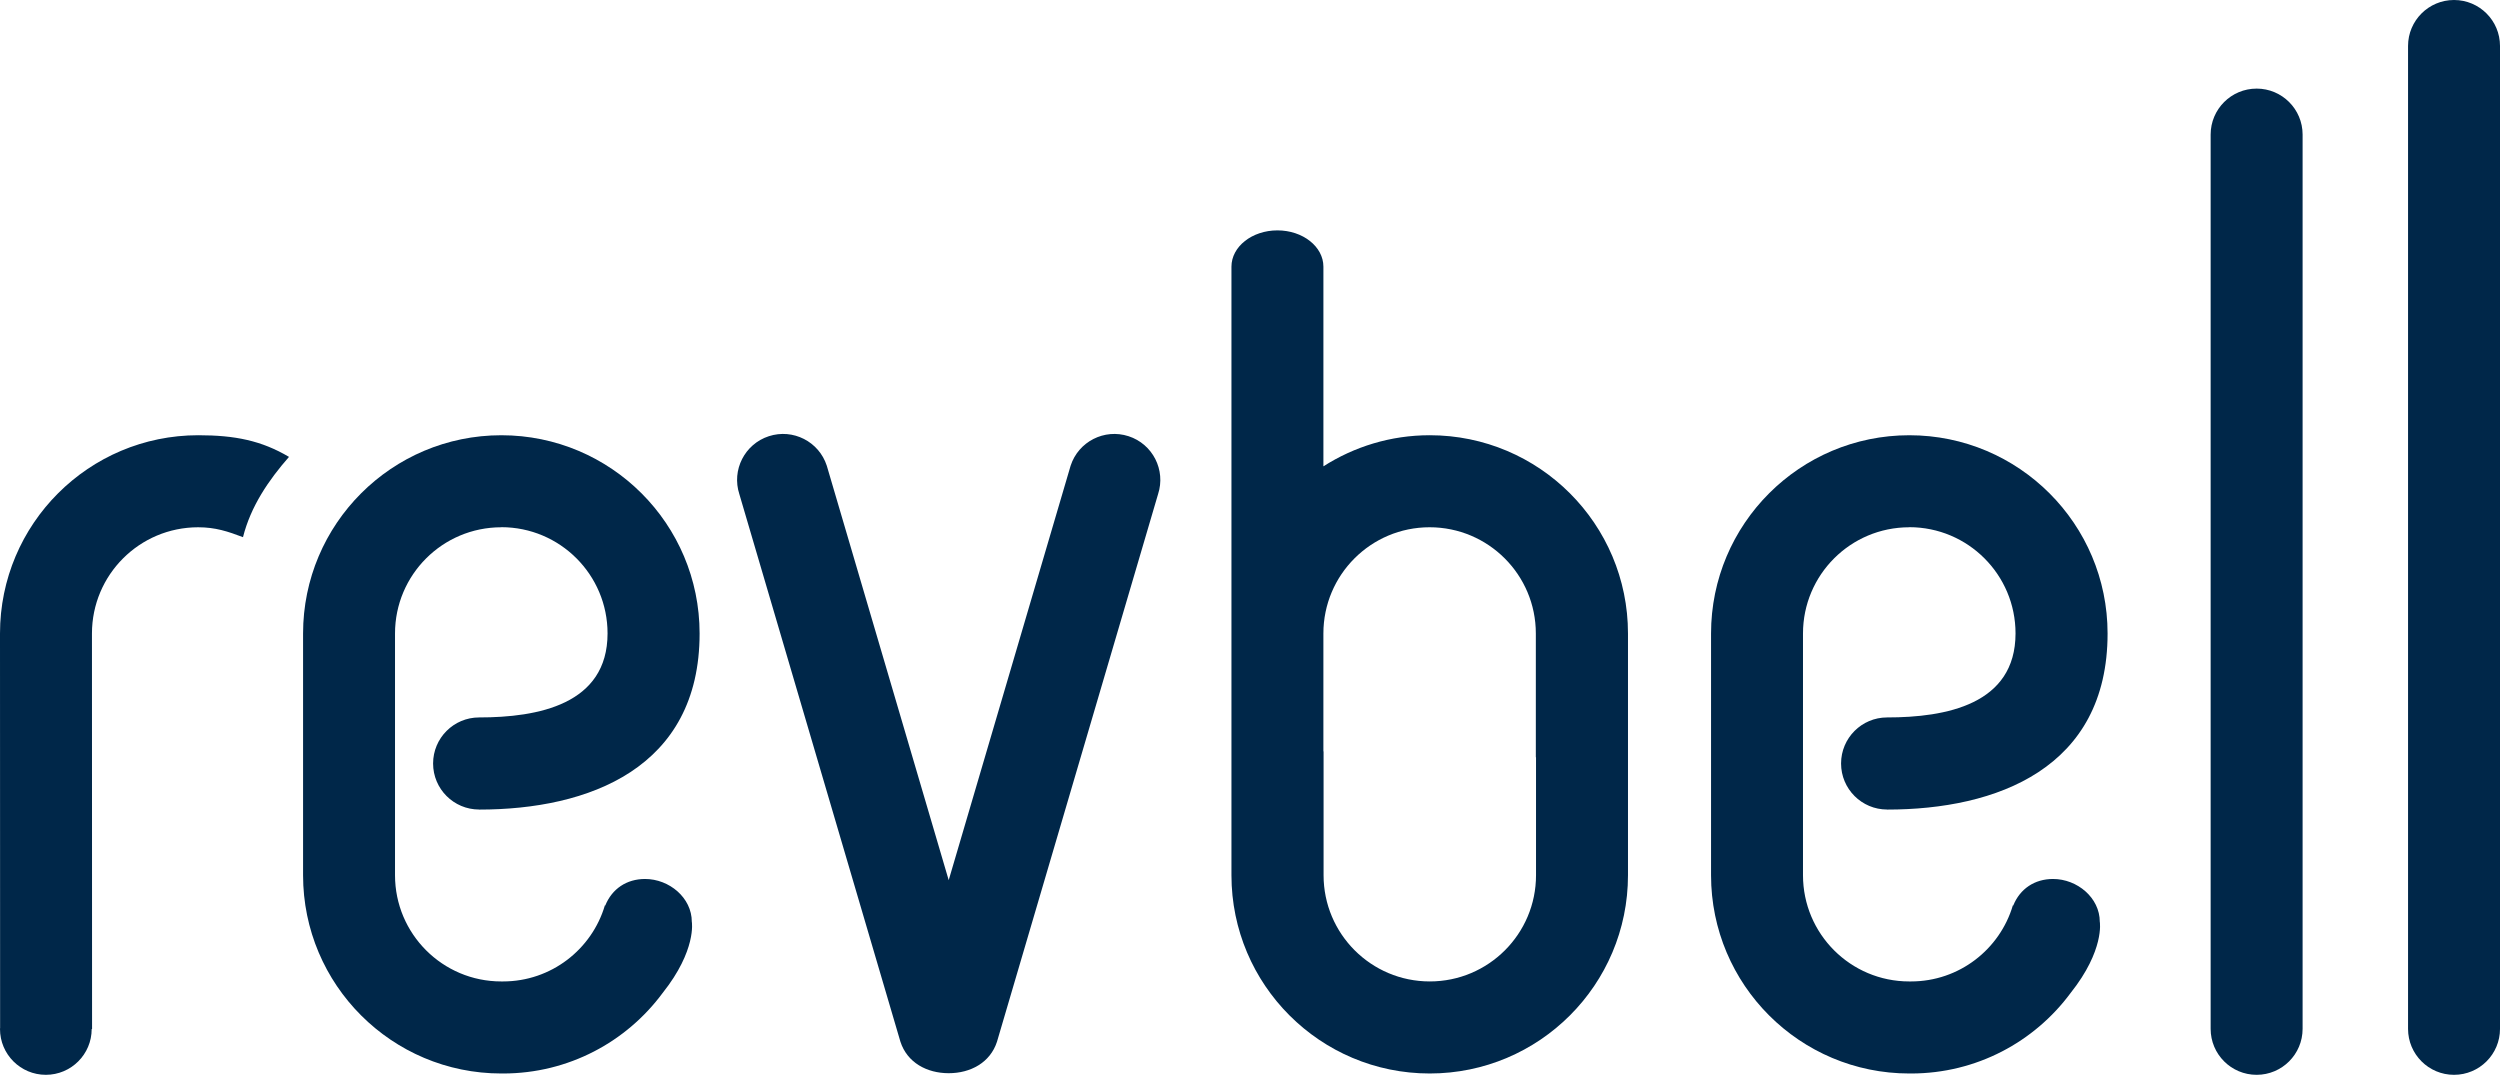
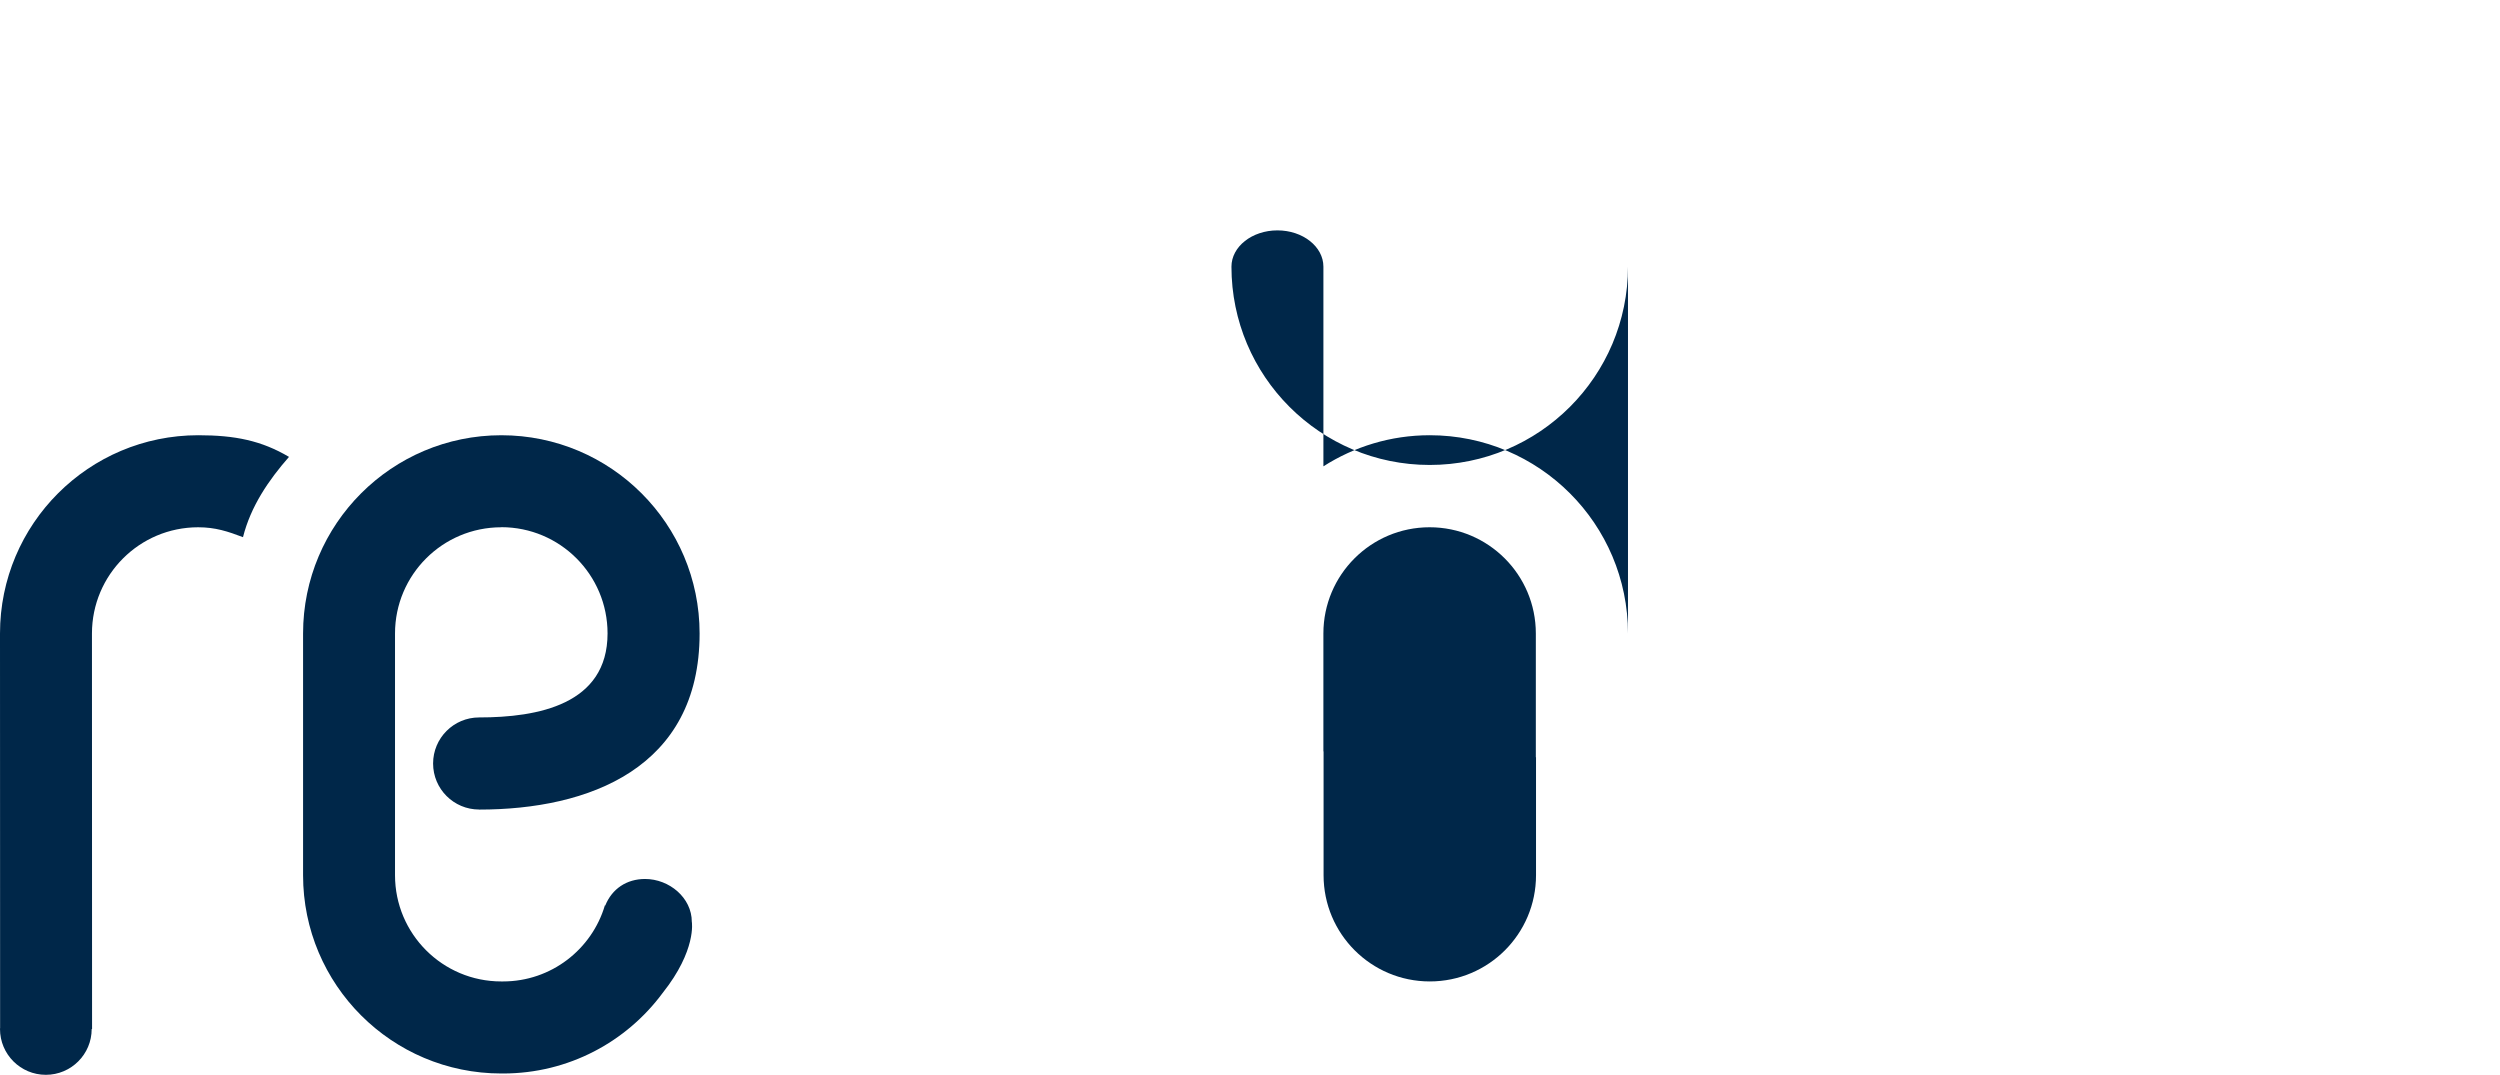
<svg xmlns="http://www.w3.org/2000/svg" id="Calque_1" data-name="Calque 1" viewBox="0 0 2696.74 1159.4">
  <defs>
    <style> .cls-1 { fill: #002749; stroke-width: 0px; } </style>
  </defs>
-   <path class="cls-1" d="M2434.21,95.58c-27.39,0-49.6,22.2-49.6,49.6v964.63c0,27.39,22.2,49.6,49.6,49.6s49.6-22.2,49.6-49.6V145.17c0-27.39-22.2-49.6-49.6-49.6Z" />
-   <path class="cls-1" d="M1217.36,470.53c-26.05-8.46-54.03,5.79-62.49,31.84l-131.51,447.06-131.51-447.06c-8.46-26.05-36.44-40.31-62.49-31.84-26.05,8.46-40.31,36.44-31.84,62.49l173.75,590.66c7.34,22.6,28.58,33.98,52.09,33.98s44.75-11.38,52.09-33.98l173.75-590.66c8.46-26.05-5.79-54.03-31.84-62.49Z" />
-   <path class="cls-1" d="M2647.15,0c-27.39,0-49.6,22.2-49.6,49.6v1060.21c0,27.39,22.2,49.6,49.6,49.6s49.6-22.2,49.6-49.6V49.6c0-27.39-22.2-49.6-49.6-49.6Z" />
-   <path class="cls-1" d="M2265.04,994.41c0-26.05-24.38-46.26-50.43-46.26-19.94,0-35.69,10.66-42.95,28.68-.14-.06-.26-.12-.4-.18-14.03,47.42-57.92,82.03-109.89,82.03h-1.91c-63.28,0-114.58-51.3-114.58-114.58v-260.74c0-63.28,51.3-114.58,114.58-114.58l.1-.1c63.28,0,114.58,51.3,114.58,114.58,0,76.79-75.24,90.64-138.52,90.64-27.43,0-49.67,22.24-49.67,49.67s22.24,49.67,49.67,49.67v.06c118.12,0,237.81-44.42,237.81-189.93,0-118.12-95.75-213.87-213.87-213.87s-213.87,95.75-213.87,213.87v260.74c0,118.12,95.75,213.87,213.87,213.87h1.91c70.55,0,133.12-34.16,172.08-86.85,36.78-46.23,31.5-76.71,31.5-76.71Z" />
  <path class="cls-1" d="M746.26,994.41c0-26.05-24.38-46.26-50.43-46.26-19.94,0-35.69,10.66-42.95,28.68-.14-.06-.26-.12-.4-.18-14.03,47.42-57.92,82.03-109.89,82.03h-1.91c-63.28,0-114.58-51.3-114.58-114.58v-260.74c0-63.28,51.3-114.58,114.58-114.58l.1-.1c63.28,0,114.58,51.3,114.58,114.58,0,76.79-75.24,90.64-138.52,90.64-27.43,0-49.67,22.24-49.67,49.67s22.24,49.67,49.67,49.67v.06c118.12,0,237.81-44.42,237.81-189.93,0-118.12-95.75-213.87-213.87-213.87s-213.87,95.75-213.87,213.87v260.74c0,118.12,95.75,213.87,213.87,213.87h1.91c70.55,0,133.12-34.16,172.08-86.85,36.78-46.23,31.5-76.71,31.5-76.71Z" />
-   <path class="cls-1" d="M1756.1,683.35c0-118.12-95.75-213.87-213.87-213.87-42.25,0-81.52,12.41-114.68,33.55v-215.35c0-21.63-22.21-39.17-49.6-39.17s-49.59,17.54-49.59,39.17v656.42c0,118.12,95.75,213.87,213.87,213.87s213.87-95.75,213.87-213.87v-260.74ZM1656.9,944.09c0,63.28-51.3,114.58-114.58,114.58s-114.58-51.3-114.58-114.58v-133.55h-.2v-127.2c0-63.28,51.3-114.58,114.58-114.58s114.58,51.3,114.58,114.58v133.55h.2v127.2Z" />
+   <path class="cls-1" d="M1756.1,683.35c0-118.12-95.75-213.87-213.87-213.87-42.25,0-81.52,12.41-114.68,33.55v-215.35c0-21.63-22.21-39.17-49.6-39.17s-49.59,17.54-49.59,39.17c0,118.12,95.75,213.87,213.87,213.87s213.87-95.75,213.87-213.87v-260.74ZM1656.9,944.09c0,63.28-51.3,114.58-114.58,114.58s-114.58-51.3-114.58-114.58v-133.55h-.2v-127.2c0-63.28,51.3-114.58,114.58-114.58s114.58,51.3,114.58,114.58v133.55h.2v127.2Z" />
  <path class="cls-1" d="M311.74,492.85c-29.73-17.57-58.24-23.37-97.87-23.37C95.75,469.48,0,565.23,0,683.35l.12,425.39c0,.41-.12.8-.12,1.21,0,27.31,22.14,49.45,49.45,49.45s49.45-22.14,49.45-49.45h0s.41,0,.41,0l-.12-426.6c0-63.28,51.3-114.58,114.58-114.58,18.59,0,31.89,4.45,48.34,10.67,8.4-33.33,27.65-61.55,49.63-86.59Z" />
</svg>